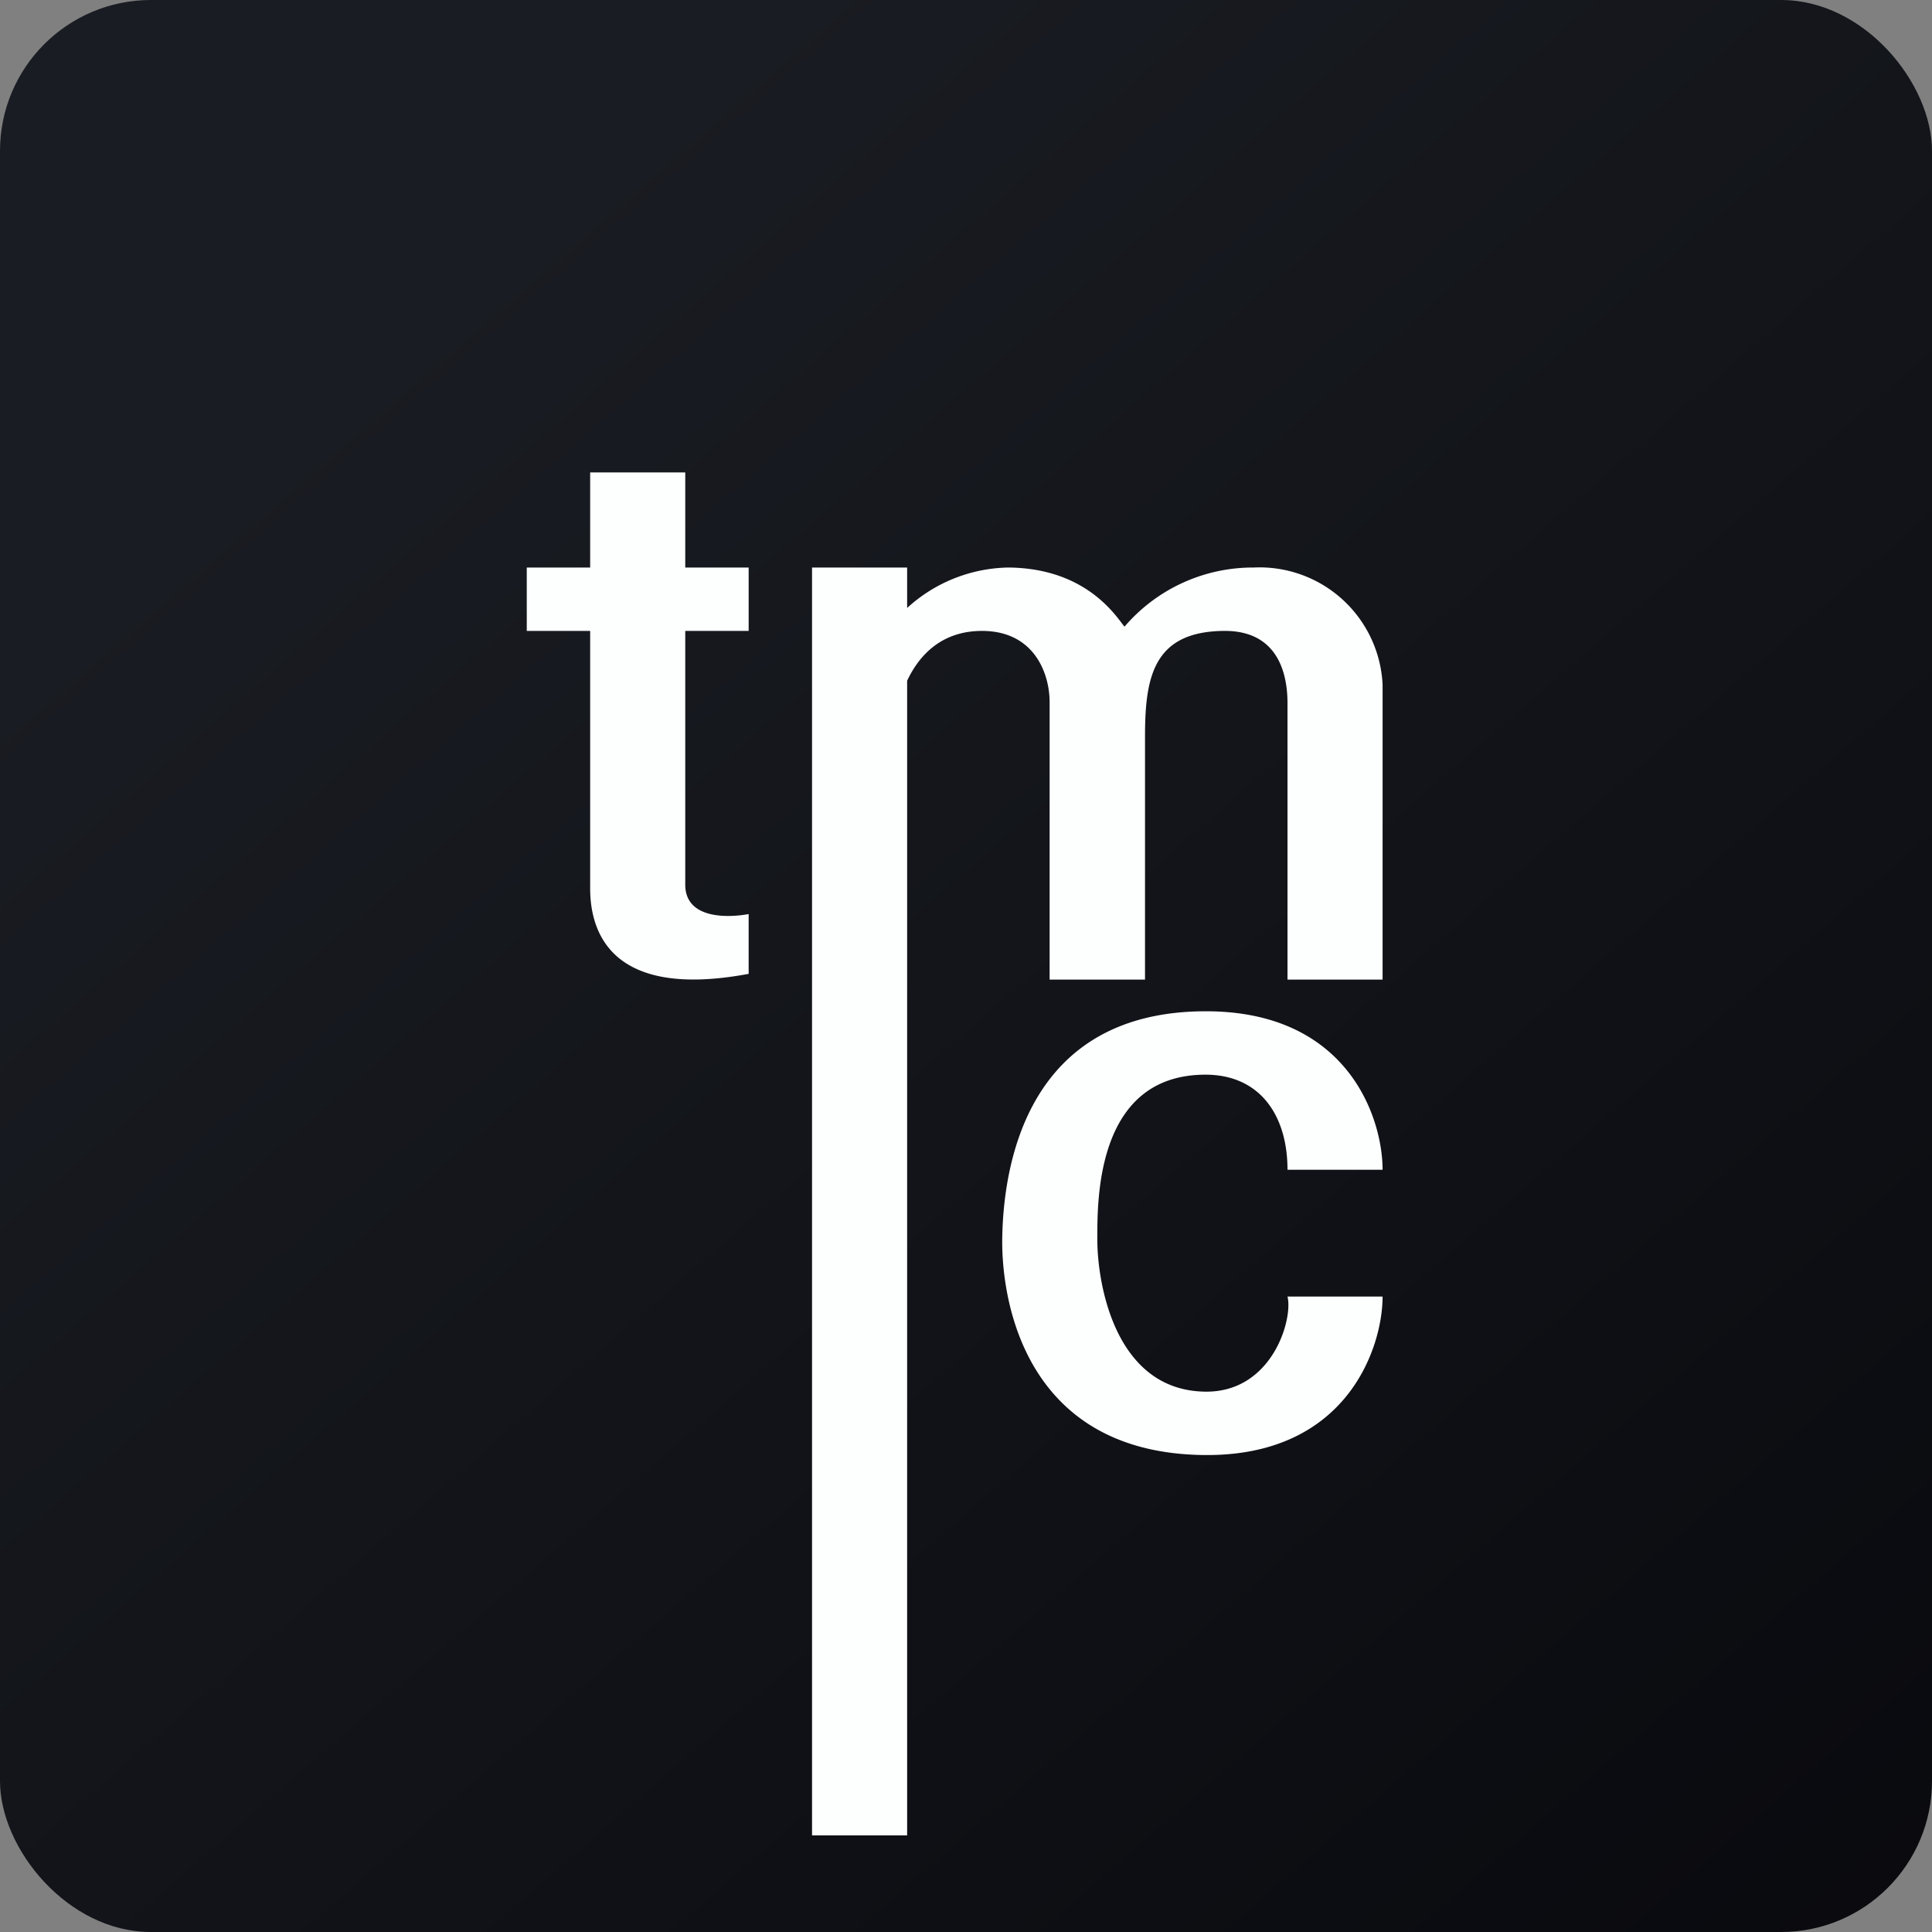
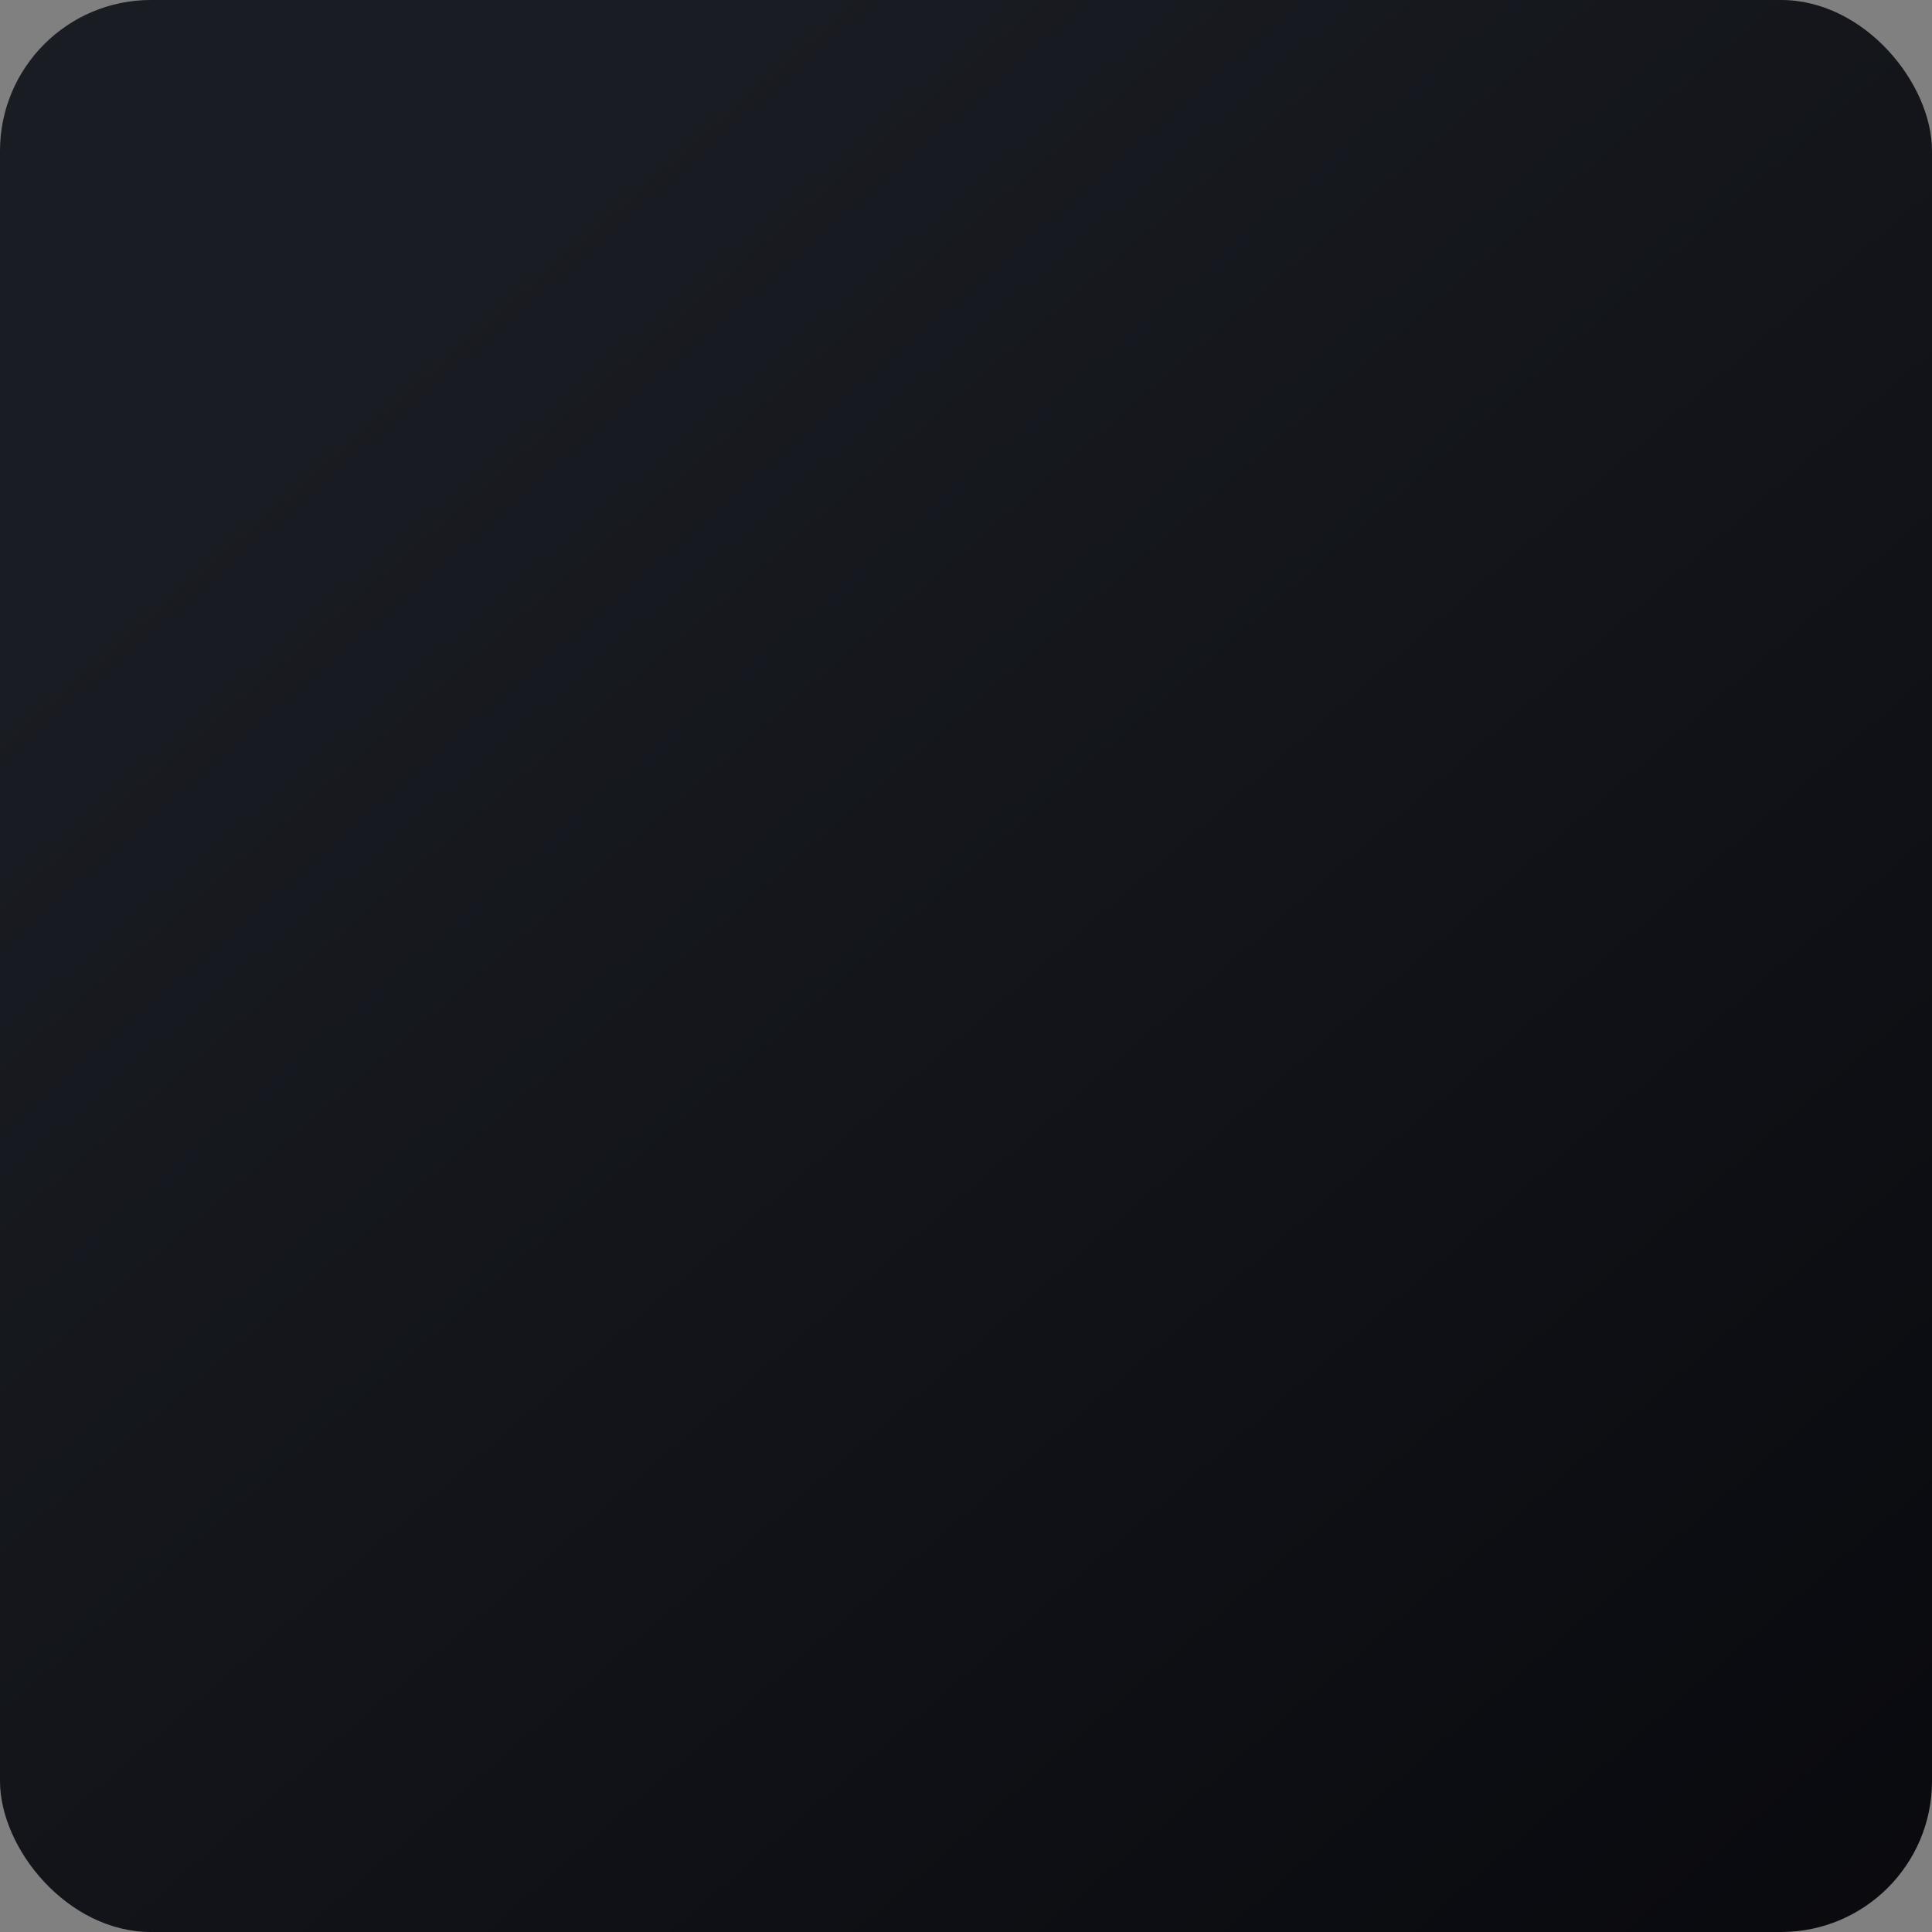
<svg xmlns="http://www.w3.org/2000/svg" width="64" height="64" viewBox="0 0 64 64">
  <rect x="0" y="0" width="64" height="64" fill="#808080" stroke="none" />
  <rect x="0" y="0" width="64" height="64" rx="5" ry="5" fill="url(#fb100)" />
-   <path fill="url(#fb100)" d="M 2.75,2 L 61.55,2 L 61.55,60.80 L 2.75,60.80 L 2.75,2" />
-   <path d="M 19.55,15.65 L 19.55,18.80 L 17.45,18.80 L 17.45,20.90 L 19.55,20.90 L 19.55,29.43 C 19.55,30.83 20.20,33.12 24.80,32.26 L 24.80,30.28 C 24.02,30.42 22.72,30.41 22.70,29.33 L 22.70,20.90 L 24.80,20.90 L 24.80,18.80 L 22.70,18.80 L 22.70,15.65 L 19.55,15.65 M 30.05,18.80 L 26.90,18.80 L 26.90,60.80 L 30.05,60.80 L 30.05,22.55 C 30.46,21.68 31.21,20.90 32.53,20.90 C 34.28,20.90 34.78,22.34 34.77,23.29 L 34.77,32.45 L 37.93,32.45 L 37.93,24.41 C 37.93,22.46 38.19,20.94 40.50,20.90 C 42.35,20.86 42.65,22.34 42.65,23.29 L 42.65,32.45 L 45.80,32.45 L 45.80,22.68 A 4.08,4.08 0 0,0 41.53,18.80 A 5.60,5.60 0 0,0 37.25,20.76 L 37.18,20.67 C 36.82,20.19 35.80,18.82 33.40,18.80 A 5.09,5.09 0 0,0 30.05,20.14 L 30.05,18.80 M 45.80,38.75 C 45.80,37.03 44.65,33.48 39.91,33.50 C 33.99,33.52 33.23,38.64 33.20,41.06 C 33.18,43.18 34.01,48.15 39.91,48.20 C 44.62,48.24 45.80,44.64 45.80,42.95 L 42.65,42.95 C 42.84,43.70 42.14,46.14 39.91,46.10 C 36.92,46.05 36.35,42.49 36.35,41.06 L 36.35,41 C 36.35,39.66 36.35,35.62 39.91,35.60 C 41.73,35.59 42.65,36.94 42.65,38.75 L 45.80,38.75" fill="#fdfffe" />
  <defs>
    <linearGradient id="fb100" x1="13.69" y1="10.2" x2="74.31" y2="79.82" gradientUnits="userSpaceOnUse">
      <stop stop-color="#191c22" />
      <stop offset="1" stop-color="#050509" />
    </linearGradient>
  </defs>
</svg>